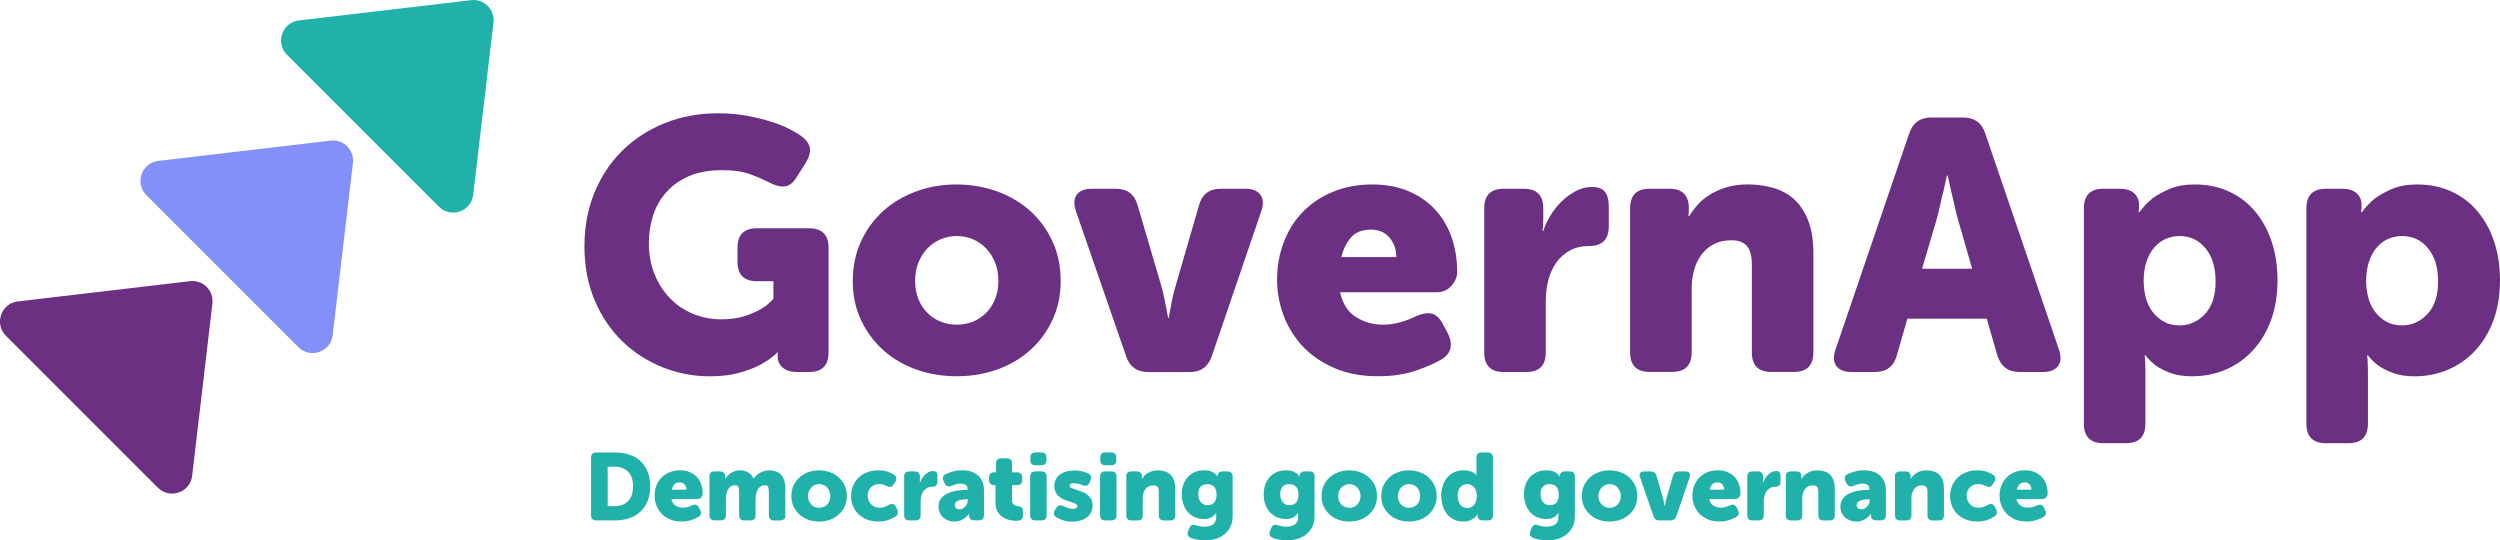
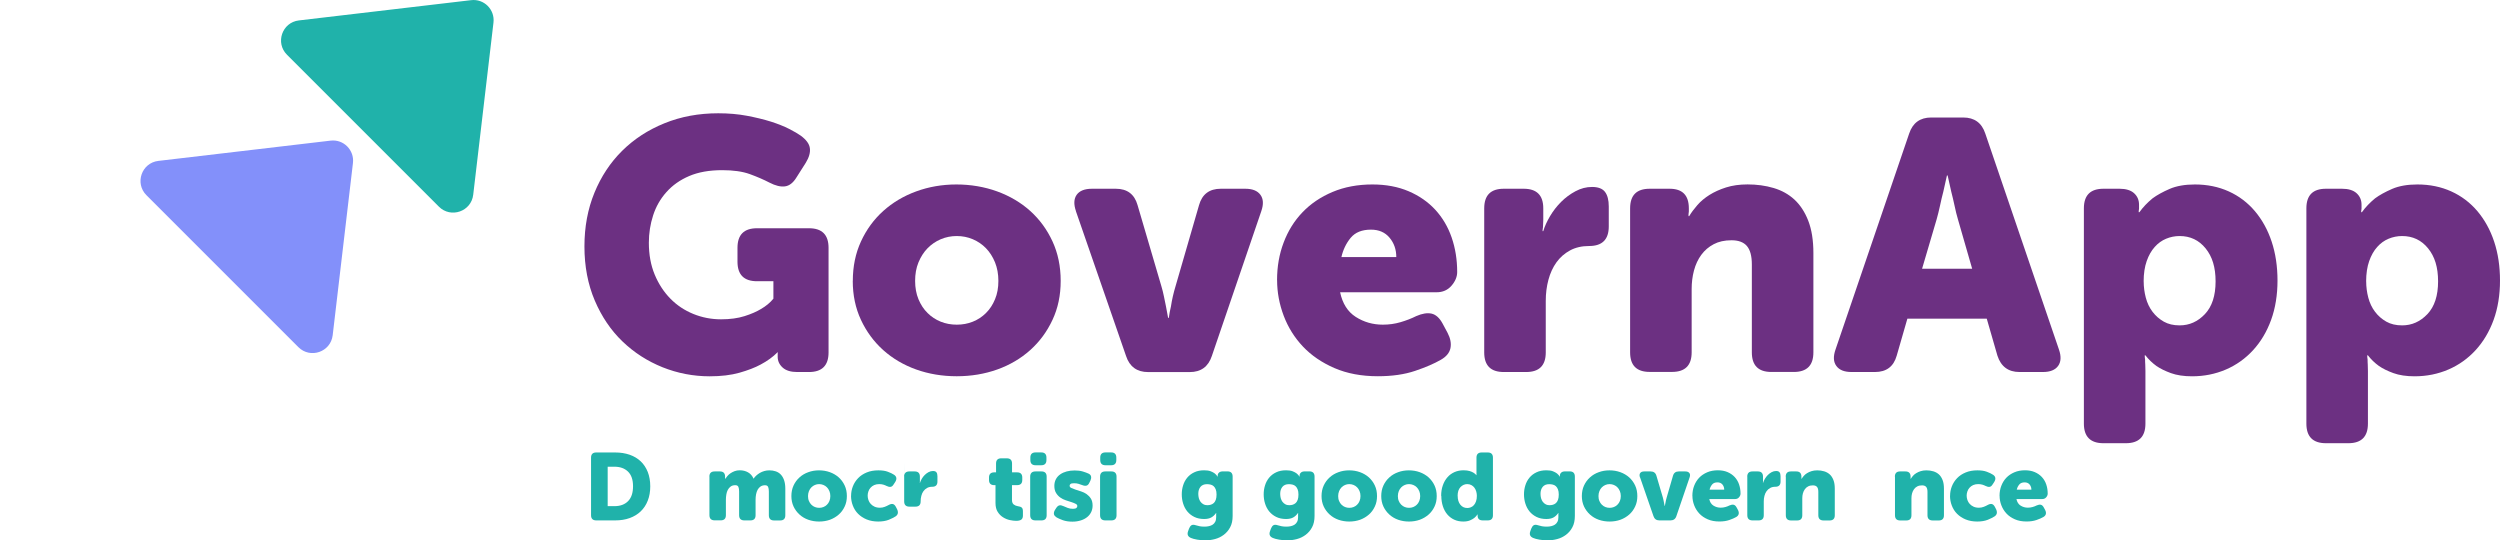
<svg xmlns="http://www.w3.org/2000/svg" id="Layer_2" data-name="Layer 2" viewBox="0 0 461.47 99.74">
  <defs>
    <style>
      .cls-1 {
        fill: #6c3082;
      }

      .cls-2 {
        fill: #20b2aa;
      }

      .cls-3 {
        fill: #8390fa;
      }
    </style>
  </defs>
  <g id="Layer_2-2" data-name="Layer 2">
    <g id="Layer_1-2" data-name="Layer 1-2">
      <g>
        <g>
          <path class="cls-2" d="M109.1,84.48c0-.64.32-.96.96-.96h3.49c.98,0,1.87.14,2.68.42.8.28,1.48.69,2.04,1.22s.99,1.19,1.3,1.96c.3.78.46,1.66.46,2.64s-.15,1.87-.46,2.65c-.3.78-.74,1.44-1.3,1.98s-1.24.95-2.04,1.24-1.69.43-2.68.43h-3.49c-.64,0-.96-.32-.96-.96v-10.62ZM113.43,93.43c1.06,0,1.9-.31,2.51-.93s.91-1.53.91-2.74-.31-2.11-.93-2.71-1.45-.9-2.49-.9h-1.26v7.28s1.26,0,1.26,0Z" />
-           <path class="cls-2" d="M120.82,91.53c0-.67.11-1.29.33-1.86s.53-1.07.93-1.49.9-.75,1.48-1,1.24-.37,1.97-.37c.67,0,1.26.11,1.78.33s.96.53,1.32.91c.36.39.63.84.81,1.37.18.53.27,1.09.27,1.7,0,.23-.09.46-.28.68s-.43.32-.74.32h-4.75c.12.56.37.96.77,1.21.4.25.84.38,1.33.38.3,0,.6-.04.88-.12s.54-.18.77-.3c.29-.13.54-.17.75-.12.21.05.39.21.54.49l.25.46c.14.27.19.52.14.75s-.21.42-.47.57c-.33.19-.75.37-1.27.55s-1.13.27-1.83.27c-.81,0-1.52-.13-2.14-.4-.62-.27-1.14-.62-1.55-1.06s-.73-.94-.95-1.52c-.22-.57-.33-1.16-.33-1.75h0ZM126.7,90.39c0-.37-.11-.69-.33-.96-.22-.26-.53-.39-.91-.39-.45,0-.78.13-1,.4-.22.27-.38.58-.46.95h2.7Z" />
          <path class="cls-2" d="M130.94,87.99c0-.64.32-.97.97-.97h.98c.63,0,.95.32.95.97v.39h.04c.11-.15.24-.32.39-.51.16-.19.35-.36.57-.51s.48-.28.76-.39c.29-.11.61-.16.96-.16.57,0,1.08.13,1.52.38s.78.63,1.01,1.15h.03c.12-.19.27-.37.47-.55.19-.18.41-.34.66-.49s.52-.26.82-.35.62-.13.96-.13c.41,0,.79.06,1.15.18s.67.31.93.58c.26.27.47.62.62,1.05s.23.96.23,1.58v4.9c0,.64-.32.96-.96.96h-1.11c-.64,0-.97-.32-.97-.96v-4.39c0-.34-.04-.61-.13-.83-.09-.21-.28-.32-.57-.32-.33,0-.6.08-.83.23-.22.15-.4.35-.54.6-.13.25-.23.53-.29.85s-.09.65-.09.99v2.86c0,.64-.32.96-.96.96h-1.11c-.64,0-.97-.32-.97-.96v-4.39c0-.34-.04-.61-.13-.83-.09-.21-.28-.32-.57-.32-.35,0-.64.08-.86.25-.22.16-.4.37-.53.62s-.22.54-.27.85c-.05.32-.08.63-.08.95v2.86c0,.64-.32.96-.96.96h-1.11c-.64,0-.97-.32-.97-.96v-7.11h0Z" />
          <path class="cls-2" d="M146.08,91.57c0-.71.13-1.36.4-1.95.27-.58.63-1.08,1.1-1.5.46-.42,1-.74,1.62-.96.62-.23,1.28-.34,1.98-.34s1.38.11,2.01.34c.63.23,1.17.55,1.63.96.46.42.83.92,1.1,1.5s.4,1.23.4,1.95-.13,1.34-.4,1.92c-.27.58-.63,1.08-1.1,1.49s-1,.73-1.62.96c-.62.22-1.29.33-2,.33s-1.38-.11-2-.33-1.16-.54-1.62-.96c-.46-.42-.83-.91-1.1-1.49-.27-.58-.4-1.22-.4-1.92ZM149.15,91.57c0,.34.05.64.17.91.11.27.26.49.45.68s.4.33.65.43.51.15.79.15.54-.05.79-.15.46-.24.65-.43c.19-.19.34-.41.45-.68s.17-.57.17-.91-.06-.64-.17-.91c-.11-.27-.26-.5-.45-.7-.19-.19-.4-.34-.65-.44-.25-.1-.51-.16-.79-.16s-.54.05-.79.16c-.25.1-.46.25-.65.44-.19.19-.34.42-.45.7-.11.27-.17.58-.17.91Z" />
          <path class="cls-2" d="M157.1,91.53c0-.61.11-1.2.33-1.76.22-.57.55-1.07.97-1.51s.95-.79,1.58-1.05,1.34-.39,2.15-.39c.69,0,1.28.08,1.75.26s.87.36,1.16.56c.25.17.38.36.41.59.03.23-.04.47-.2.73l-.3.46c-.16.27-.35.42-.56.45-.21.03-.46-.03-.74-.17-.17-.09-.37-.17-.6-.24-.22-.06-.47-.1-.74-.1-.36,0-.68.06-.95.18s-.49.29-.67.49-.32.43-.4.69c-.09.26-.13.52-.13.78s.05.53.14.8c.09.27.23.5.42.71s.42.38.7.51c.28.13.61.2,1,.2.3,0,.6-.05.88-.16s.53-.22.75-.35c.29-.16.55-.22.76-.17s.4.22.55.51l.23.44c.13.27.17.52.14.74-.04.22-.17.42-.4.58-.32.21-.74.42-1.28.64-.54.21-1.18.32-1.93.32-.81,0-1.52-.13-2.15-.39-.63-.26-1.15-.61-1.58-1.04s-.75-.94-.97-1.52c-.22-.57-.33-1.17-.33-1.79h0Z" />
-           <path class="cls-2" d="M166.89,87.99c0-.64.32-.97.97-.97h.98c.64,0,.96.32.96.97v.95c0,.06-.02.12-.02.18h.04c.07-.23.18-.48.33-.74.15-.26.33-.49.54-.7.21-.21.45-.39.71-.53.26-.14.54-.21.82-.21.3,0,.52.08.64.25.12.16.18.4.18.72v.98c0,.64-.32.96-.96.96-.36,0-.68.07-.95.22s-.49.34-.67.59-.31.53-.39.86c-.09.33-.13.67-.13,1.04v2.54c0,.64-.32.96-.96.96h-1.11c-.64,0-.97-.32-.97-.96v-7.11h0Z" />
-           <path class="cls-2" d="M173.23,93.52c0-.61.16-1.11.48-1.51.32-.4.73-.71,1.24-.95.5-.23,1.05-.4,1.65-.49s1.18-.14,1.74-.14h.26v-.16c0-.38-.13-.63-.39-.78s-.56-.22-.89-.22c-.29,0-.58.04-.86.12s-.54.18-.77.28c-.6.26-1.03.12-1.3-.42l-.21-.44c-.13-.27-.16-.52-.11-.75.06-.23.22-.41.49-.55.34-.16.77-.32,1.28-.47s1.1-.23,1.75-.23c1.25,0,2.24.32,2.96.97s1.08,1.55,1.08,2.71v4.6c0,.64-.32.96-.96.96h-.84c-.64,0-.96-.33-.96-.98v-.19s0-.04.02-.05h-.04c-.17.27-.39.51-.65.72-.22.19-.5.35-.84.5s-.73.22-1.18.22-.83-.07-1.19-.21-.67-.33-.93-.58-.46-.54-.61-.88-.22-.7-.22-1.09h0ZM176.23,93.24c0,.21.07.39.22.54s.36.23.64.23c.22,0,.43-.05.61-.15.19-.1.35-.22.49-.38.14-.15.25-.32.33-.51s.11-.38.11-.56v-.25h-.28c-.23,0-.48.02-.73.05-.25.04-.48.09-.68.18-.21.08-.38.19-.51.32s-.2.31-.2.52h0Z" />
+           <path class="cls-2" d="M166.89,87.99c0-.64.32-.97.97-.97h.98c.64,0,.96.32.96.97v.95c0,.06-.02.12-.02.18h.04c.07-.23.18-.48.33-.74.15-.26.33-.49.54-.7.21-.21.45-.39.71-.53.26-.14.54-.21.82-.21.3,0,.52.08.64.25.12.16.18.4.18.72v.98c0,.64-.32.96-.96.96-.36,0-.68.07-.95.22s-.49.34-.67.59-.31.53-.39.86c-.09.33-.13.67-.13,1.04c0,.64-.32.96-.96.96h-1.11c-.64,0-.97-.32-.97-.96v-7.11h0Z" />
          <path class="cls-2" d="M183.77,89.55h-.26c-.63,0-.95-.32-.95-.96v-.44c0-.64.32-.96.97-.96h.33v-1.63c0-.64.32-.96.96-.96h1.02c.64,0,.97.32.97.96v1.63h.93c.64,0,.96.32.96.96v.44c0,.64-.32.96-.95.96h-.95v2.74c0,.39.11.66.32.83.22.17.46.27.73.31.35.05.6.13.75.26.15.13.22.36.22.7v.79c0,.36-.11.61-.32.75s-.52.21-.93.21c-.34,0-.73-.05-1.16-.14s-.85-.26-1.25-.51-.73-.58-1-1.01-.4-.97-.4-1.64v-3.3h0Z" />
          <path class="cls-2" d="M190.16,87.99c0-.64.32-.97.97-.97h1.11c.64,0,.96.32.96.97v7.11c0,.64-.32.96-.96.96h-1.11c-.64,0-.97-.32-.97-.96v-7.11ZM191.16,85.88c-.64,0-.97-.32-.97-.97v-.44c0-.64.32-.96.97-.96h1.04c.64,0,.96.32.96.96v.44c0,.64-.32.97-.96.97h-1.04Z" />
          <path class="cls-2" d="M194.99,95.45c-.27-.15-.42-.34-.45-.58-.03-.23.04-.49.2-.75l.26-.4c.18-.26.37-.4.57-.44.21-.04.46.02.76.16.22.09.47.2.75.31s.6.17.96.17c.3,0,.52-.05.64-.15s.18-.22.18-.36c0-.18-.11-.32-.32-.42-.21-.11-.47-.21-.78-.31s-.65-.21-1.02-.33-.71-.29-1.02-.51-.57-.5-.78-.84c-.21-.34-.32-.78-.32-1.31,0-.47.1-.88.29-1.24.19-.36.46-.66.8-.89.34-.24.74-.42,1.19-.54.46-.12.95-.18,1.47-.18.57,0,1.07.06,1.5.19.43.13.78.26,1.06.39.27.13.43.31.47.54.05.23,0,.49-.12.75l-.21.42c-.13.28-.3.45-.51.51-.21.06-.47.03-.77-.09-.21-.08-.45-.16-.7-.24-.26-.08-.54-.11-.84-.11-.33,0-.54.05-.65.14s-.16.21-.16.33c0,.17.11.31.32.41.21.1.47.2.78.3.31.1.65.21,1.02.33s.71.28,1.02.5.57.49.78.82c.21.33.32.76.32,1.29,0,.42-.08.81-.25,1.18-.17.36-.42.68-.74.94s-.71.47-1.18.62-.98.23-1.55.23c-.68,0-1.27-.09-1.77-.27s-.91-.37-1.23-.55l.03-.02Z" />
          <path class="cls-2" d="M203.06,87.99c0-.64.32-.97.97-.97h1.11c.64,0,.96.32.96.97v7.11c0,.64-.32.96-.96.96h-1.11c-.64,0-.97-.32-.97-.96v-7.11ZM204.06,85.88c-.64,0-.97-.32-.97-.97v-.44c0-.64.32-.96.97-.96h1.04c.64,0,.96.32.96.96v.44c0,.64-.32.97-.96.97h-1.04Z" />
-           <path class="cls-2" d="M207.88,87.99c0-.64.32-.97.97-.97h.98c.63,0,.95.32.95.97v.39h.04c.11-.18.24-.36.4-.54.16-.19.36-.35.6-.5s.51-.27.82-.37c.31-.1.66-.15,1.06-.15.46,0,.88.06,1.28.18s.74.31,1.03.57.51.61.68,1.04.25.96.25,1.6v4.9c0,.64-.32.96-.96.96h-1.11c-.64,0-.97-.32-.97-.96v-4.33c0-.42-.08-.73-.25-.91-.16-.19-.42-.28-.75-.28s-.63.06-.88.19c-.25.13-.45.3-.61.53-.16.22-.28.48-.36.77-.08.29-.11.6-.11.91v3.12c0,.64-.32.96-.96.96h-1.11c-.64,0-.97-.32-.97-.96v-7.11h-.02Z" />
          <path class="cls-2" d="M219.52,97.52c.12-.31.27-.5.46-.59s.44-.08.77.03c.22.07.46.13.71.18s.55.07.9.07c.28,0,.55-.03.81-.09s.48-.15.68-.28c.19-.13.35-.3.46-.52.12-.22.18-.5.18-.84v-.67s0-.09.02-.12h-.04c-.25.36-.54.64-.89.83-.34.19-.79.28-1.32.28-.69,0-1.3-.13-1.82-.39s-.95-.6-1.29-1.02-.59-.9-.76-1.45c-.17-.54-.25-1.11-.25-1.69s.08-1.13.25-1.66c.16-.53.42-1.01.76-1.42.35-.42.78-.75,1.3-.99.52-.25,1.13-.37,1.83-.37.49,0,.89.06,1.2.18s.56.26.76.41c.21.17.38.37.51.58h.04s-.02-.03-.02-.05v-.16c0-.21.08-.39.25-.54.16-.15.4-.22.72-.22h.83c.64,0,.96.32.96.97v7.25c0,.83-.15,1.53-.46,2.1-.3.57-.7,1.03-1.18,1.39s-1.01.62-1.61.78c-.59.16-1.17.24-1.75.24-.53,0-1.04-.04-1.54-.13s-.88-.19-1.15-.31c-.57-.24-.75-.65-.53-1.25l.19-.53h.02ZM222.92,93.25c.2,0,.4-.03.59-.09s.37-.16.53-.3.28-.34.38-.6c.09-.25.14-.58.14-.97s-.05-.72-.15-.96c-.1-.25-.23-.45-.39-.59s-.34-.24-.56-.29-.44-.08-.66-.08c-.54,0-.94.17-1.21.5-.27.34-.4.76-.4,1.29,0,.28.04.54.1.8.07.25.18.48.32.67s.32.34.54.46c.22.12.48.17.78.17h-.01Z" />
          <path class="cls-2" d="M234.64,97.52c.12-.31.27-.5.46-.59s.44-.08.77.03c.22.07.46.13.71.18s.55.07.9.07c.28,0,.55-.03.81-.09s.48-.15.68-.28c.19-.13.35-.3.46-.52.12-.22.18-.5.18-.84v-.67s0-.09.02-.12h-.04c-.25.36-.54.64-.89.83-.34.19-.79.28-1.32.28-.69,0-1.3-.13-1.82-.39s-.95-.6-1.29-1.02-.59-.9-.76-1.45c-.17-.54-.25-1.11-.25-1.69s.08-1.13.25-1.66c.16-.53.42-1.01.76-1.42.35-.42.78-.75,1.3-.99.52-.25,1.13-.37,1.83-.37.49,0,.89.06,1.2.18s.56.26.76.41c.21.17.38.37.51.58h.04s-.02-.03-.02-.05v-.16c0-.21.08-.39.25-.54.16-.15.4-.22.72-.22h.83c.64,0,.96.32.96.97v7.25c0,.83-.15,1.53-.46,2.1-.3.57-.7,1.03-1.18,1.39s-1.01.62-1.61.78c-.59.16-1.17.24-1.75.24-.53,0-1.04-.04-1.54-.13s-.88-.19-1.15-.31c-.57-.24-.75-.65-.53-1.25l.19-.53h.02ZM238.04,93.25c.2,0,.4-.03.59-.09s.37-.16.53-.3.28-.34.38-.6c.09-.25.14-.58.14-.97s-.05-.72-.15-.96c-.1-.25-.23-.45-.39-.59s-.34-.24-.56-.29-.44-.08-.66-.08c-.54,0-.94.17-1.21.5-.27.34-.4.76-.4,1.29,0,.28.04.54.1.8.07.25.18.48.32.67s.32.34.54.46c.22.12.48.17.78.17h-.01Z" />
          <path class="cls-2" d="M243.94,91.57c0-.71.13-1.36.4-1.95.27-.58.63-1.08,1.1-1.5.46-.42,1-.74,1.62-.96.62-.23,1.28-.34,1.98-.34s1.38.11,2.01.34c.63.23,1.17.55,1.63.96.46.42.83.92,1.1,1.5s.4,1.23.4,1.95-.13,1.34-.4,1.92c-.27.58-.63,1.08-1.1,1.49s-1,.73-1.62.96c-.62.22-1.29.33-2,.33s-1.38-.11-2-.33-1.16-.54-1.62-.96c-.46-.42-.83-.91-1.1-1.49-.27-.58-.4-1.22-.4-1.92ZM247.01,91.57c0,.34.05.64.17.91.11.27.26.49.45.68s.4.33.65.43.51.15.79.15.54-.05.79-.15.46-.24.65-.43c.19-.19.34-.41.45-.68s.17-.57.17-.91-.06-.64-.17-.91c-.11-.27-.26-.5-.45-.7-.19-.19-.4-.34-.65-.44-.25-.1-.51-.16-.79-.16s-.54.05-.79.16c-.25.1-.46.25-.65.44-.19.19-.34.42-.45.7-.11.27-.17.58-.17.91Z" />
          <path class="cls-2" d="M254.96,91.57c0-.71.13-1.36.4-1.95.27-.58.63-1.08,1.1-1.5.46-.42,1-.74,1.62-.96.62-.23,1.28-.34,1.98-.34s1.38.11,2.01.34c.63.23,1.17.55,1.63.96.46.42.83.92,1.1,1.5.27.58.4,1.23.4,1.95s-.13,1.34-.4,1.92-.63,1.08-1.1,1.49-1,.73-1.62.96c-.62.22-1.29.33-2,.33s-1.38-.11-2-.33-1.16-.54-1.62-.96-.83-.91-1.1-1.49c-.27-.58-.4-1.22-.4-1.92h0ZM258.03,91.57c0,.34.05.64.17.91.11.27.26.49.45.68s.4.33.65.43.51.15.79.15.54-.05.79-.15.46-.24.65-.43.34-.41.45-.68c.11-.27.17-.57.17-.91s-.06-.64-.17-.91c-.11-.27-.26-.5-.45-.7-.19-.19-.4-.34-.65-.44-.25-.1-.51-.16-.79-.16s-.54.05-.79.16c-.25.1-.46.25-.65.44s-.34.42-.45.7c-.11.27-.17.58-.17.91Z" />
          <path class="cls-2" d="M266.02,91.53c0-.71.1-1.36.31-1.94.2-.58.49-1.08.85-1.49.36-.42.8-.73,1.31-.96.51-.22,1.06-.33,1.66-.33.46,0,.83.05,1.13.14.3.09.54.2.73.32.21.13.38.28.51.44h.04s-.02-.08-.02-.12v-3.11c0-.64.32-.96.97-.96h1.11c.64,0,.96.32.96.96v10.62c0,.64-.32.96-.96.96h-.91c-.64,0-.96-.29-.96-.88v-.18s0-.03.02-.05h-.04c-.16.25-.37.47-.61.67-.21.16-.48.31-.81.45-.33.13-.73.2-1.19.2-.62,0-1.18-.11-1.68-.34-.5-.23-.92-.55-1.28-.97s-.63-.92-.82-1.5-.29-1.22-.29-1.92h-.03ZM269.07,91.53c0,.68.16,1.22.49,1.63.33.41.75.61,1.28.61.22,0,.44-.04.66-.13s.41-.22.57-.41.3-.41.39-.7c.1-.28.15-.62.15-1,0-.27-.04-.53-.11-.79-.07-.26-.18-.49-.33-.7s-.34-.37-.56-.49c-.22-.12-.48-.19-.77-.19-.48,0-.89.19-1.25.55-.35.37-.53.91-.53,1.61h0Z" />
          <path class="cls-2" d="M282.69,97.52c.12-.31.27-.5.46-.59s.44-.08.77.03c.22.07.46.13.71.18s.55.07.9.07c.28,0,.55-.03.81-.09s.48-.15.68-.28c.19-.13.35-.3.46-.52.12-.22.18-.5.18-.84v-.67s0-.09.02-.12h-.04c-.25.36-.54.64-.89.83-.34.19-.79.28-1.32.28-.69,0-1.3-.13-1.82-.39-.52-.26-.95-.6-1.29-1.02s-.59-.9-.76-1.45c-.17-.54-.25-1.11-.25-1.69s.08-1.13.25-1.66c.16-.53.42-1.01.76-1.42.35-.42.78-.75,1.3-.99.52-.25,1.13-.37,1.83-.37.49,0,.89.06,1.2.18s.56.26.76.41c.21.17.38.37.51.58h.04s-.02-.03-.02-.05v-.16c0-.21.08-.39.25-.54.16-.15.4-.22.72-.22h.83c.64,0,.96.32.96.97v7.25c0,.83-.15,1.53-.46,2.1-.3.57-.7,1.03-1.18,1.39s-1.01.62-1.61.78c-.59.16-1.17.24-1.75.24-.53,0-1.04-.04-1.54-.13s-.88-.19-1.15-.31c-.57-.24-.75-.65-.53-1.25l.19-.53h.02ZM286.09,93.25c.2,0,.4-.03.59-.09s.37-.16.53-.3.28-.34.38-.6c.09-.25.14-.58.14-.97s-.05-.72-.15-.96c-.1-.25-.23-.45-.39-.59s-.34-.24-.56-.29-.44-.08-.66-.08c-.54,0-.94.17-1.21.5-.27.34-.4.76-.4,1.29,0,.28.04.54.1.8.07.25.18.48.32.67s.32.34.54.46.48.17.78.17h-.01Z" />
          <path class="cls-2" d="M291.99,91.57c0-.71.13-1.36.4-1.95.27-.58.63-1.08,1.1-1.5.46-.42,1-.74,1.62-.96.62-.23,1.28-.34,1.98-.34s1.38.11,2.01.34c.63.23,1.17.55,1.63.96.46.42.83.92,1.1,1.5.27.58.4,1.23.4,1.95s-.13,1.34-.4,1.92-.63,1.08-1.1,1.49-1,.73-1.62.96c-.62.22-1.29.33-2,.33s-1.38-.11-2-.33-1.16-.54-1.62-.96-.83-.91-1.1-1.49c-.27-.58-.4-1.22-.4-1.92h0ZM295.06,91.57c0,.34.05.64.17.91.11.27.26.49.45.68s.4.33.65.43.51.15.79.15.54-.05.79-.15.46-.24.65-.43.34-.41.45-.68c.11-.27.17-.57.17-.91s-.06-.64-.17-.91c-.11-.27-.26-.5-.45-.7-.19-.19-.4-.34-.65-.44-.25-.1-.51-.16-.79-.16s-.54.05-.79.16c-.25.1-.46.25-.65.44s-.34.42-.45.7c-.11.27-.17.58-.17.91Z" />
          <path class="cls-2" d="M302.72,88.13c-.12-.34-.1-.61.04-.81s.39-.3.75-.3h1.18c.56,0,.92.27,1.07.81l1.18,4c.05.15.09.32.12.49.04.17.07.34.1.51.04.19.07.37.11.56h.04c.02-.19.06-.37.11-.56.02-.16.06-.33.1-.51s.08-.34.13-.49l1.16-4c.15-.54.51-.81,1.07-.81h1.21c.35,0,.6.1.75.3s.16.47.04.81l-2.44,7.14c-.17.53-.54.79-1.09.79h-2.05c-.55,0-.91-.26-1.09-.79l-2.47-7.14h-.02Z" />
          <path class="cls-2" d="M312.39,91.53c0-.67.11-1.29.33-1.86s.53-1.07.93-1.49.9-.75,1.48-1c.58-.25,1.24-.37,1.97-.37.67,0,1.26.11,1.78.33s.96.53,1.32.91c.36.39.63.84.81,1.37.18.53.27,1.09.27,1.7,0,.23-.09.46-.28.68s-.43.32-.74.32h-4.75c.12.56.37.96.77,1.21s.84.38,1.33.38c.3,0,.6-.04.88-.12s.54-.18.77-.3c.29-.13.54-.17.75-.12.21.05.39.21.54.49l.25.46c.14.27.19.52.14.75s-.21.42-.47.57c-.33.19-.75.37-1.27.55s-1.13.27-1.83.27c-.81,0-1.52-.13-2.14-.4-.62-.27-1.14-.62-1.55-1.06s-.73-.94-.95-1.52c-.22-.57-.33-1.16-.33-1.75h-.01ZM318.27,90.39c0-.37-.11-.69-.33-.96-.22-.26-.53-.39-.91-.39-.45,0-.78.13-1,.4-.22.27-.38.58-.46.95h2.7,0Z" />
          <path class="cls-2" d="M322.52,87.99c0-.64.32-.97.97-.97h.98c.64,0,.96.32.96.97v.95c-.01.06-.02.12-.02.18h.04c.07-.23.18-.48.33-.74.15-.26.33-.49.54-.7.21-.21.45-.39.71-.53.26-.14.54-.21.82-.21.3,0,.52.08.64.25.12.16.18.4.18.72v.98c0,.64-.32.96-.96.96-.36,0-.68.07-.95.22-.27.15-.49.34-.67.59-.18.25-.31.53-.39.86-.09.33-.13.67-.13,1.04v2.54c0,.64-.32.96-.96.96h-1.11c-.64,0-.97-.32-.97-.96v-7.11h-.01Z" />
          <path class="cls-2" d="M329.62,87.99c0-.64.32-.97.97-.97h.98c.63,0,.95.32.95.97v.39h.04c.11-.18.24-.36.4-.54.16-.19.36-.35.6-.5s.51-.27.82-.37c.31-.1.66-.15,1.06-.15.46,0,.88.06,1.28.18s.74.31,1.03.57.51.61.68,1.04c.17.43.25.96.25,1.6v4.9c0,.64-.32.96-.96.96h-1.11c-.64,0-.97-.32-.97-.96v-4.33c0-.42-.08-.73-.25-.91-.16-.19-.42-.28-.75-.28s-.63.06-.88.19c-.25.13-.45.3-.61.53-.16.22-.28.48-.36.77-.08.29-.11.6-.11.91v3.12c0,.64-.32.96-.96.96h-1.11c-.64,0-.97-.32-.97-.96v-7.11h-.02Z" />
-           <path class="cls-2" d="M339.71,93.52c0-.61.16-1.11.48-1.51s.73-.71,1.24-.95c.5-.23,1.05-.4,1.65-.49s1.18-.14,1.74-.14h.26v-.16c0-.38-.13-.63-.39-.78s-.56-.22-.89-.22c-.29,0-.58.04-.86.12s-.54.18-.77.28c-.6.26-1.03.12-1.3-.42l-.21-.44c-.13-.27-.16-.52-.11-.75.06-.23.22-.41.49-.55.34-.16.77-.32,1.28-.47s1.1-.23,1.75-.23c1.25,0,2.24.32,2.96.97s1.08,1.55,1.08,2.71v4.6c0,.64-.32.96-.96.96h-.84c-.64,0-.96-.33-.96-.98v-.19s0-.04.02-.05h-.04c-.17.27-.39.51-.65.72-.22.19-.5.35-.84.5s-.73.22-1.18.22-.83-.07-1.19-.21-.67-.33-.93-.58c-.26-.25-.46-.54-.61-.88s-.22-.7-.22-1.09h0ZM342.71,93.24c0,.21.07.39.22.54s.36.23.64.23c.22,0,.43-.05.61-.15.19-.1.35-.22.49-.38.14-.15.25-.32.33-.51s.11-.38.11-.56v-.25h-.28c-.23,0-.48.02-.73.05-.25.04-.48.09-.68.18-.21.08-.38.19-.51.32s-.2.31-.2.52h0Z" />
          <path class="cls-2" d="M349.77,87.99c0-.64.32-.97.97-.97h.98c.63,0,.95.32.95.97v.39h.04c.11-.18.24-.36.4-.54.16-.19.36-.35.6-.5s.51-.27.82-.37c.31-.1.66-.15,1.06-.15.46,0,.88.06,1.28.18s.74.31,1.03.57.51.61.68,1.04c.17.43.25.96.25,1.6v4.9c0,.64-.32.96-.96.96h-1.11c-.64,0-.97-.32-.97-.96v-4.33c0-.42-.08-.73-.25-.91-.16-.19-.42-.28-.75-.28s-.63.06-.88.19c-.25.13-.45.3-.61.53-.16.22-.28.48-.36.77-.08.29-.11.6-.11.91v3.12c0,.64-.32.96-.96.96h-1.11c-.64,0-.97-.32-.97-.96v-7.11h-.02Z" />
          <path class="cls-2" d="M359.96,91.53c0-.61.11-1.2.33-1.76.22-.57.55-1.07.97-1.51s.95-.79,1.58-1.05c.63-.26,1.34-.39,2.15-.39.69,0,1.28.08,1.75.26s.87.36,1.16.56c.25.17.38.36.41.59.03.23-.04.47-.2.73l-.3.46c-.16.27-.35.42-.56.45s-.46-.03-.74-.17c-.17-.09-.37-.17-.6-.24-.22-.06-.47-.1-.74-.1-.36,0-.68.06-.95.18-.27.12-.49.29-.67.49-.18.2-.32.43-.4.69-.09.26-.13.52-.13.78s.05.53.14.8c.09.27.23.5.42.71s.42.38.7.51c.28.13.61.2,1,.2.3,0,.6-.05.88-.16s.53-.22.75-.35c.29-.16.55-.22.76-.17s.4.22.55.51l.23.44c.13.27.17.52.14.74-.04.22-.17.42-.4.58-.32.21-.74.42-1.28.64-.54.21-1.18.32-1.93.32-.81,0-1.52-.13-2.15-.39s-1.15-.61-1.58-1.04-.75-.94-.97-1.52c-.22-.57-.33-1.17-.33-1.79h0Z" />
          <path class="cls-2" d="M369.09,91.53c0-.67.11-1.29.33-1.86s.53-1.07.93-1.49.9-.75,1.48-1c.58-.25,1.24-.37,1.97-.37.67,0,1.26.11,1.78.33s.96.53,1.32.91c.36.39.63.84.81,1.37.18.53.27,1.09.27,1.7,0,.23-.09.46-.28.68s-.43.32-.74.32h-4.75c.12.56.37.96.77,1.21s.84.38,1.33.38c.3,0,.6-.04.88-.12s.54-.18.77-.3c.29-.13.54-.17.75-.12.21.05.39.21.54.49l.25.46c.14.27.19.52.14.75s-.21.42-.47.57c-.33.19-.75.37-1.27.55s-1.13.27-1.83.27c-.81,0-1.52-.13-2.14-.4-.62-.27-1.14-.62-1.55-1.06s-.73-.94-.95-1.52c-.22-.57-.33-1.16-.33-1.75h-.01ZM374.97,90.39c0-.37-.11-.69-.33-.96-.22-.26-.53-.39-.91-.39-.45,0-.78.13-1,.4-.22.27-.38.58-.46.95h2.7,0Z" />
        </g>
        <g>
          <path class="cls-1" d="M107.88,45.48c0-3.59.61-6.89,1.84-9.89,1.23-3,2.93-5.58,5.12-7.75s4.8-3.87,7.82-5.09c3.02-1.23,6.33-1.84,9.92-1.84,1.88,0,3.65.15,5.29.46s3.12.67,4.43,1.08c1.31.42,2.44.87,3.38,1.35s1.65.9,2.14,1.25c1.01.75,1.57,1.51,1.67,2.3.11.79-.14,1.69-.75,2.69l-1.71,2.69c-.61,1.01-1.33,1.57-2.13,1.67-.81.11-1.76-.12-2.86-.69s-2.31-1.09-3.65-1.58c-1.34-.48-3.03-.72-5.09-.72-2.37,0-4.39.36-6.08,1.08-1.69.72-3.09,1.71-4.2,2.96-1.12,1.25-1.94,2.68-2.46,4.3-.53,1.62-.79,3.31-.79,5.06,0,2.19.36,4.15,1.08,5.88s1.69,3.21,2.89,4.43c1.2,1.23,2.62,2.17,4.24,2.83,1.62.66,3.33.99,5.12.99,1.66,0,3.11-.2,4.34-.59s2.23-.83,3.02-1.31c.92-.53,1.69-1.16,2.3-1.91v-3.22h-3.02c-2.41,0-3.61-1.2-3.61-3.61v-2.56c0-2.41,1.2-3.61,3.61-3.61h9.59c2.41,0,3.61,1.21,3.61,3.61v19.32c0,2.41-1.21,3.61-3.61,3.61h-2.17c-1.18,0-2.08-.27-2.69-.82s-.92-1.22-.92-2v-.59c0-.09.02-.15.07-.2h-.13c-.83.83-1.86,1.58-3.09,2.23-1.05.57-2.36,1.07-3.91,1.51-1.56.44-3.38.66-5.49.66-3.02,0-5.92-.56-8.7-1.67-2.78-1.12-5.25-2.7-7.39-4.76-2.15-2.06-3.85-4.58-5.12-7.55-1.27-2.98-1.91-6.31-1.91-9.99h0Z" />
          <path class="cls-1" d="M157.42,51.85c0-2.67.5-5.1,1.51-7.29,1.01-2.19,2.38-4.06,4.11-5.62,1.73-1.55,3.75-2.76,6.08-3.61,2.32-.85,4.8-1.28,7.42-1.28s5.18.43,7.52,1.28c2.34.85,4.38,2.06,6.11,3.61,1.73,1.56,3.1,3.43,4.11,5.62s1.51,4.62,1.51,7.29-.5,5.03-1.51,7.19c-1.01,2.17-2.38,4.03-4.11,5.58-1.73,1.55-3.76,2.75-6.08,3.58s-4.82,1.25-7.49,1.25-5.17-.42-7.49-1.25-4.35-2.03-6.08-3.58c-1.73-1.55-3.1-3.42-4.11-5.58s-1.51-4.57-1.51-7.19h.01ZM168.92,51.85c0,1.26.21,2.39.62,3.39.42,1,.97,1.85,1.68,2.54.7.7,1.51,1.23,2.43,1.6s1.91.55,2.96.55,2.04-.18,2.96-.55c.92-.37,1.73-.9,2.43-1.6.7-.69,1.26-1.54,1.67-2.54.42-1,.62-2.13.62-3.39s-.21-2.4-.62-3.42c-.42-1.02-.97-1.89-1.67-2.61s-1.51-1.27-2.43-1.66-1.91-.59-2.96-.59-2.04.2-2.96.59c-.92.39-1.73.95-2.43,1.66-.7.72-1.26,1.59-1.68,2.61s-.62,2.16-.62,3.42Z" />
          <path class="cls-1" d="M198.61,38.98c-.44-1.27-.39-2.28.13-3.02.53-.74,1.47-1.12,2.83-1.12h4.4c2.1,0,3.44,1.01,4.01,3.02l4.4,14.98c.17.57.33,1.18.46,1.84s.26,1.29.39,1.9c.13.7.26,1.4.39,2.1h.13c.09-.7.22-1.4.39-2.1.09-.61.21-1.25.36-1.9.15-.66.32-1.27.49-1.84l4.34-14.98c.57-2.01,1.91-3.02,4.01-3.02h4.53c1.31,0,2.24.37,2.79,1.12.55.75.6,1.75.16,3.02l-9.13,26.74c-.66,1.97-2.01,2.96-4.07,2.96h-7.69c-2.06,0-3.42-.99-4.07-2.96l-9.26-26.74h.01Z" />
          <path class="cls-1" d="M235.73,51.72c0-2.5.4-4.82,1.22-6.96.81-2.15,1.97-4.01,3.48-5.58,1.51-1.58,3.36-2.83,5.55-3.75s4.64-1.38,7.36-1.38c2.5,0,4.72.42,6.67,1.25s3.59,1.97,4.93,3.42c1.33,1.45,2.34,3.15,3.02,5.12.68,1.97,1.02,4.1,1.02,6.37,0,.88-.35,1.72-1.05,2.53-.7.81-1.62,1.21-2.76,1.21h-17.8c.44,2.08,1.4,3.6,2.89,4.55s3.15,1.43,4.99,1.43c1.14,0,2.23-.15,3.28-.46,1.05-.31,2.01-.68,2.89-1.12,1.09-.48,2.04-.63,2.83-.46.79.18,1.47.79,2.04,1.84l.92,1.72c.53,1.01.7,1.95.53,2.81-.18.86-.77,1.58-1.77,2.15-1.23.71-2.81,1.39-4.76,2.05s-4.24.99-6.87.99c-3.02,0-5.69-.5-8.02-1.51s-4.26-2.33-5.81-3.97-2.74-3.54-3.55-5.68c-.81-2.15-1.22-4.34-1.22-6.57h-.01ZM257.74,47.45c0-1.4-.42-2.59-1.25-3.58-.83-.99-1.97-1.48-3.42-1.48-1.67,0-2.91.5-3.75,1.51-.83,1.01-1.4,2.19-1.71,3.55h10.13Z" />
          <path class="cls-1" d="M273.97,38.45c0-2.41,1.2-3.61,3.61-3.61h3.68c2.41,0,3.61,1.21,3.61,3.61v2.1c0,.31-.01.57-.03.79s-.03.44-.03.66c-.04.22-.07.44-.07.66h.13c.26-.88.68-1.79,1.25-2.76.57-.96,1.25-1.84,2.04-2.63s1.68-1.45,2.66-1.97c.99-.53,2-.79,3.05-.79,1.14,0,1.94.31,2.4.92.46.61.69,1.51.69,2.69v3.68c0,2.41-1.21,3.61-3.61,3.61-1.36,0-2.54.27-3.55.82-1.01.55-1.84,1.28-2.5,2.2-.66.92-1.15,1.99-1.48,3.22-.33,1.23-.49,2.52-.49,3.88v9.53c0,2.41-1.21,3.61-3.61,3.61h-4.14c-2.41,0-3.61-1.2-3.61-3.61,0,0,0-26.61,0-26.61Z" />
          <path class="cls-1" d="M300.9,38.45c0-2.41,1.2-3.61,3.61-3.61h3.68c2.37,0,3.55,1.21,3.55,3.61v.59c0,.09-.01.18-.03.26-.02.09-.03.18-.03.26v.33h.13c.39-.66.9-1.34,1.51-2.04.61-.7,1.36-1.32,2.23-1.87.88-.55,1.89-1.01,3.05-1.38,1.16-.37,2.49-.56,3.98-.56,1.71,0,3.31.22,4.8.66s2.77,1.15,3.84,2.13c1.07.99,1.93,2.29,2.56,3.91s.95,3.61.95,5.98v18.33c0,2.41-1.21,3.61-3.61,3.61h-4.14c-2.41,0-3.61-1.2-3.61-3.61v-16.23c0-1.58-.31-2.71-.92-3.42-.61-.7-1.55-1.05-2.83-1.05s-2.37.24-3.28.72c-.92.48-1.69,1.14-2.3,1.97s-1.06,1.8-1.35,2.89-.43,2.23-.43,3.42v11.69c0,2.41-1.21,3.61-3.61,3.61h-4.14c-2.41,0-3.61-1.2-3.61-3.61v-26.61.02Z" />
          <path class="cls-1" d="M352.41,24.65c.66-1.97,2.01-2.96,4.07-2.96h5.91c2.06,0,3.42.99,4.07,2.96l13.6,39.88c.44,1.27.38,2.28-.16,3.02-.55.75-1.48,1.12-2.79,1.12h-4.34c-2.06,0-3.42-1.01-4.07-3.02l-1.97-6.83h-14.65l-1.97,6.83c-.57,2.02-1.91,3.02-4.01,3.02h-4.34c-1.31,0-2.25-.37-2.79-1.12-.55-.74-.6-1.75-.16-3.02,0,0,13.6-39.88,13.6-39.88ZM364.04,49.61l-2.63-9.13c-.22-.74-.43-1.58-.62-2.5s-.41-1.8-.62-2.63c-.22-.96-.44-1.95-.66-2.96h-.13c-.22,1.01-.44,1.99-.66,2.96-.22.83-.43,1.71-.62,2.63-.2.92-.41,1.75-.62,2.5l-2.69,9.13h9.26-.01Z" />
          <path class="cls-1" d="M384.66,38.45c0-2.41,1.2-3.61,3.61-3.61h2.96c1.18,0,2.08.27,2.69.82.61.55.92,1.26.92,2.13v.72c0,.09-.01.16-.03.23s-.03.14-.03.23v.2h.13c.66-.92,1.47-1.77,2.43-2.56.83-.61,1.88-1.19,3.15-1.74,1.27-.55,2.83-.82,4.67-.82,2.28,0,4.36.43,6.24,1.28s3.49,2.07,4.83,3.65c1.33,1.58,2.37,3.45,3.09,5.62s1.08,4.57,1.08,7.19-.39,5.09-1.18,7.26c-.79,2.17-1.9,4.03-3.32,5.58s-3.1,2.75-5.03,3.58-4.01,1.25-6.24,1.25c-1.53,0-2.84-.2-3.91-.59s-1.96-.83-2.66-1.31c-.79-.57-1.47-1.23-2.04-1.97h-.13c0,.22.02.48.07.79,0,.26,0,.57.03.92.02.35.03.75.03,1.18v9.72c0,2.41-1.21,3.61-3.61,3.61h-4.14c-2.41,0-3.61-1.21-3.61-3.61v-39.75h0ZM395.7,51.95c0,1.01.13,2.01.39,3s.68,1.86,1.25,2.61,1.26,1.35,2.07,1.81,1.78.69,2.92.69c1.8,0,3.35-.69,4.67-2.08,1.31-1.38,1.97-3.4,1.97-6.03s-.61-4.58-1.84-6.1c-1.23-1.52-2.83-2.28-4.8-2.28-.88,0-1.71.17-2.5.5s-1.49.83-2.1,1.52c-.61.68-1.11,1.55-1.48,2.61-.37,1.06-.56,2.31-.56,3.76h0Z" />
          <path class="cls-1" d="M425.73,38.45c0-2.41,1.2-3.61,3.61-3.61h2.96c1.18,0,2.08.27,2.69.82.61.55.92,1.26.92,2.13v.72c0,.09-.01.16-.03.23s-.03.14-.03.23v.2h.13c.66-.92,1.47-1.77,2.43-2.56.83-.61,1.88-1.19,3.15-1.74,1.27-.55,2.83-.82,4.67-.82,2.28,0,4.36.43,6.24,1.28s3.49,2.07,4.83,3.65c1.33,1.58,2.37,3.45,3.09,5.62s1.08,4.57,1.08,7.19-.39,5.09-1.18,7.26c-.79,2.17-1.9,4.03-3.32,5.58s-3.1,2.75-5.03,3.58-4.01,1.25-6.24,1.25c-1.53,0-2.84-.2-3.91-.59s-1.96-.83-2.66-1.31c-.79-.57-1.47-1.23-2.04-1.97h-.13c0,.22.02.48.07.79,0,.26,0,.57.03.92.02.35.03.75.03,1.18v9.72c0,2.41-1.21,3.61-3.61,3.61h-4.14c-2.41,0-3.61-1.21-3.61-3.61v-39.75h0ZM436.77,51.95c0,1.01.13,2.01.39,3s.68,1.86,1.25,2.61,1.26,1.35,2.07,1.81,1.78.69,2.92.69c1.8,0,3.35-.69,4.67-2.08,1.31-1.38,1.97-3.4,1.97-6.03s-.61-4.58-1.84-6.1c-1.23-1.52-2.83-2.28-4.8-2.28-.88,0-1.71.17-2.5.5s-1.49.83-2.1,1.52c-.61.68-1.11,1.55-1.48,2.61-.37,1.06-.56,2.31-.56,3.76h0Z" />
        </g>
        <path class="cls-2" d="M86.96.03l-31.79,3.74c-3.09.36-4.4,4.13-2.2,6.33l28.05,28.05c2.2,2.2,5.97.89,6.33-2.2l3.74-31.79c.28-2.39-1.74-4.42-4.13-4.13Z" />
        <path class="cls-3" d="M61.02,25.96l-31.79,3.74c-3.09.36-4.4,4.13-2.2,6.33l28.05,28.05c2.2,2.2,5.97.89,6.33-2.2l3.74-31.79c.28-2.39-1.74-4.42-4.13-4.13Z" />
-         <path class="cls-1" d="M35.08,51.9l-31.79,3.74c-3.09.36-4.4,4.13-2.2,6.33l28.05,28.05c2.2,2.2,5.97.89,6.33-2.2l3.74-31.79c.28-2.39-1.74-4.42-4.13-4.13Z" />
      </g>
    </g>
  </g>
</svg>